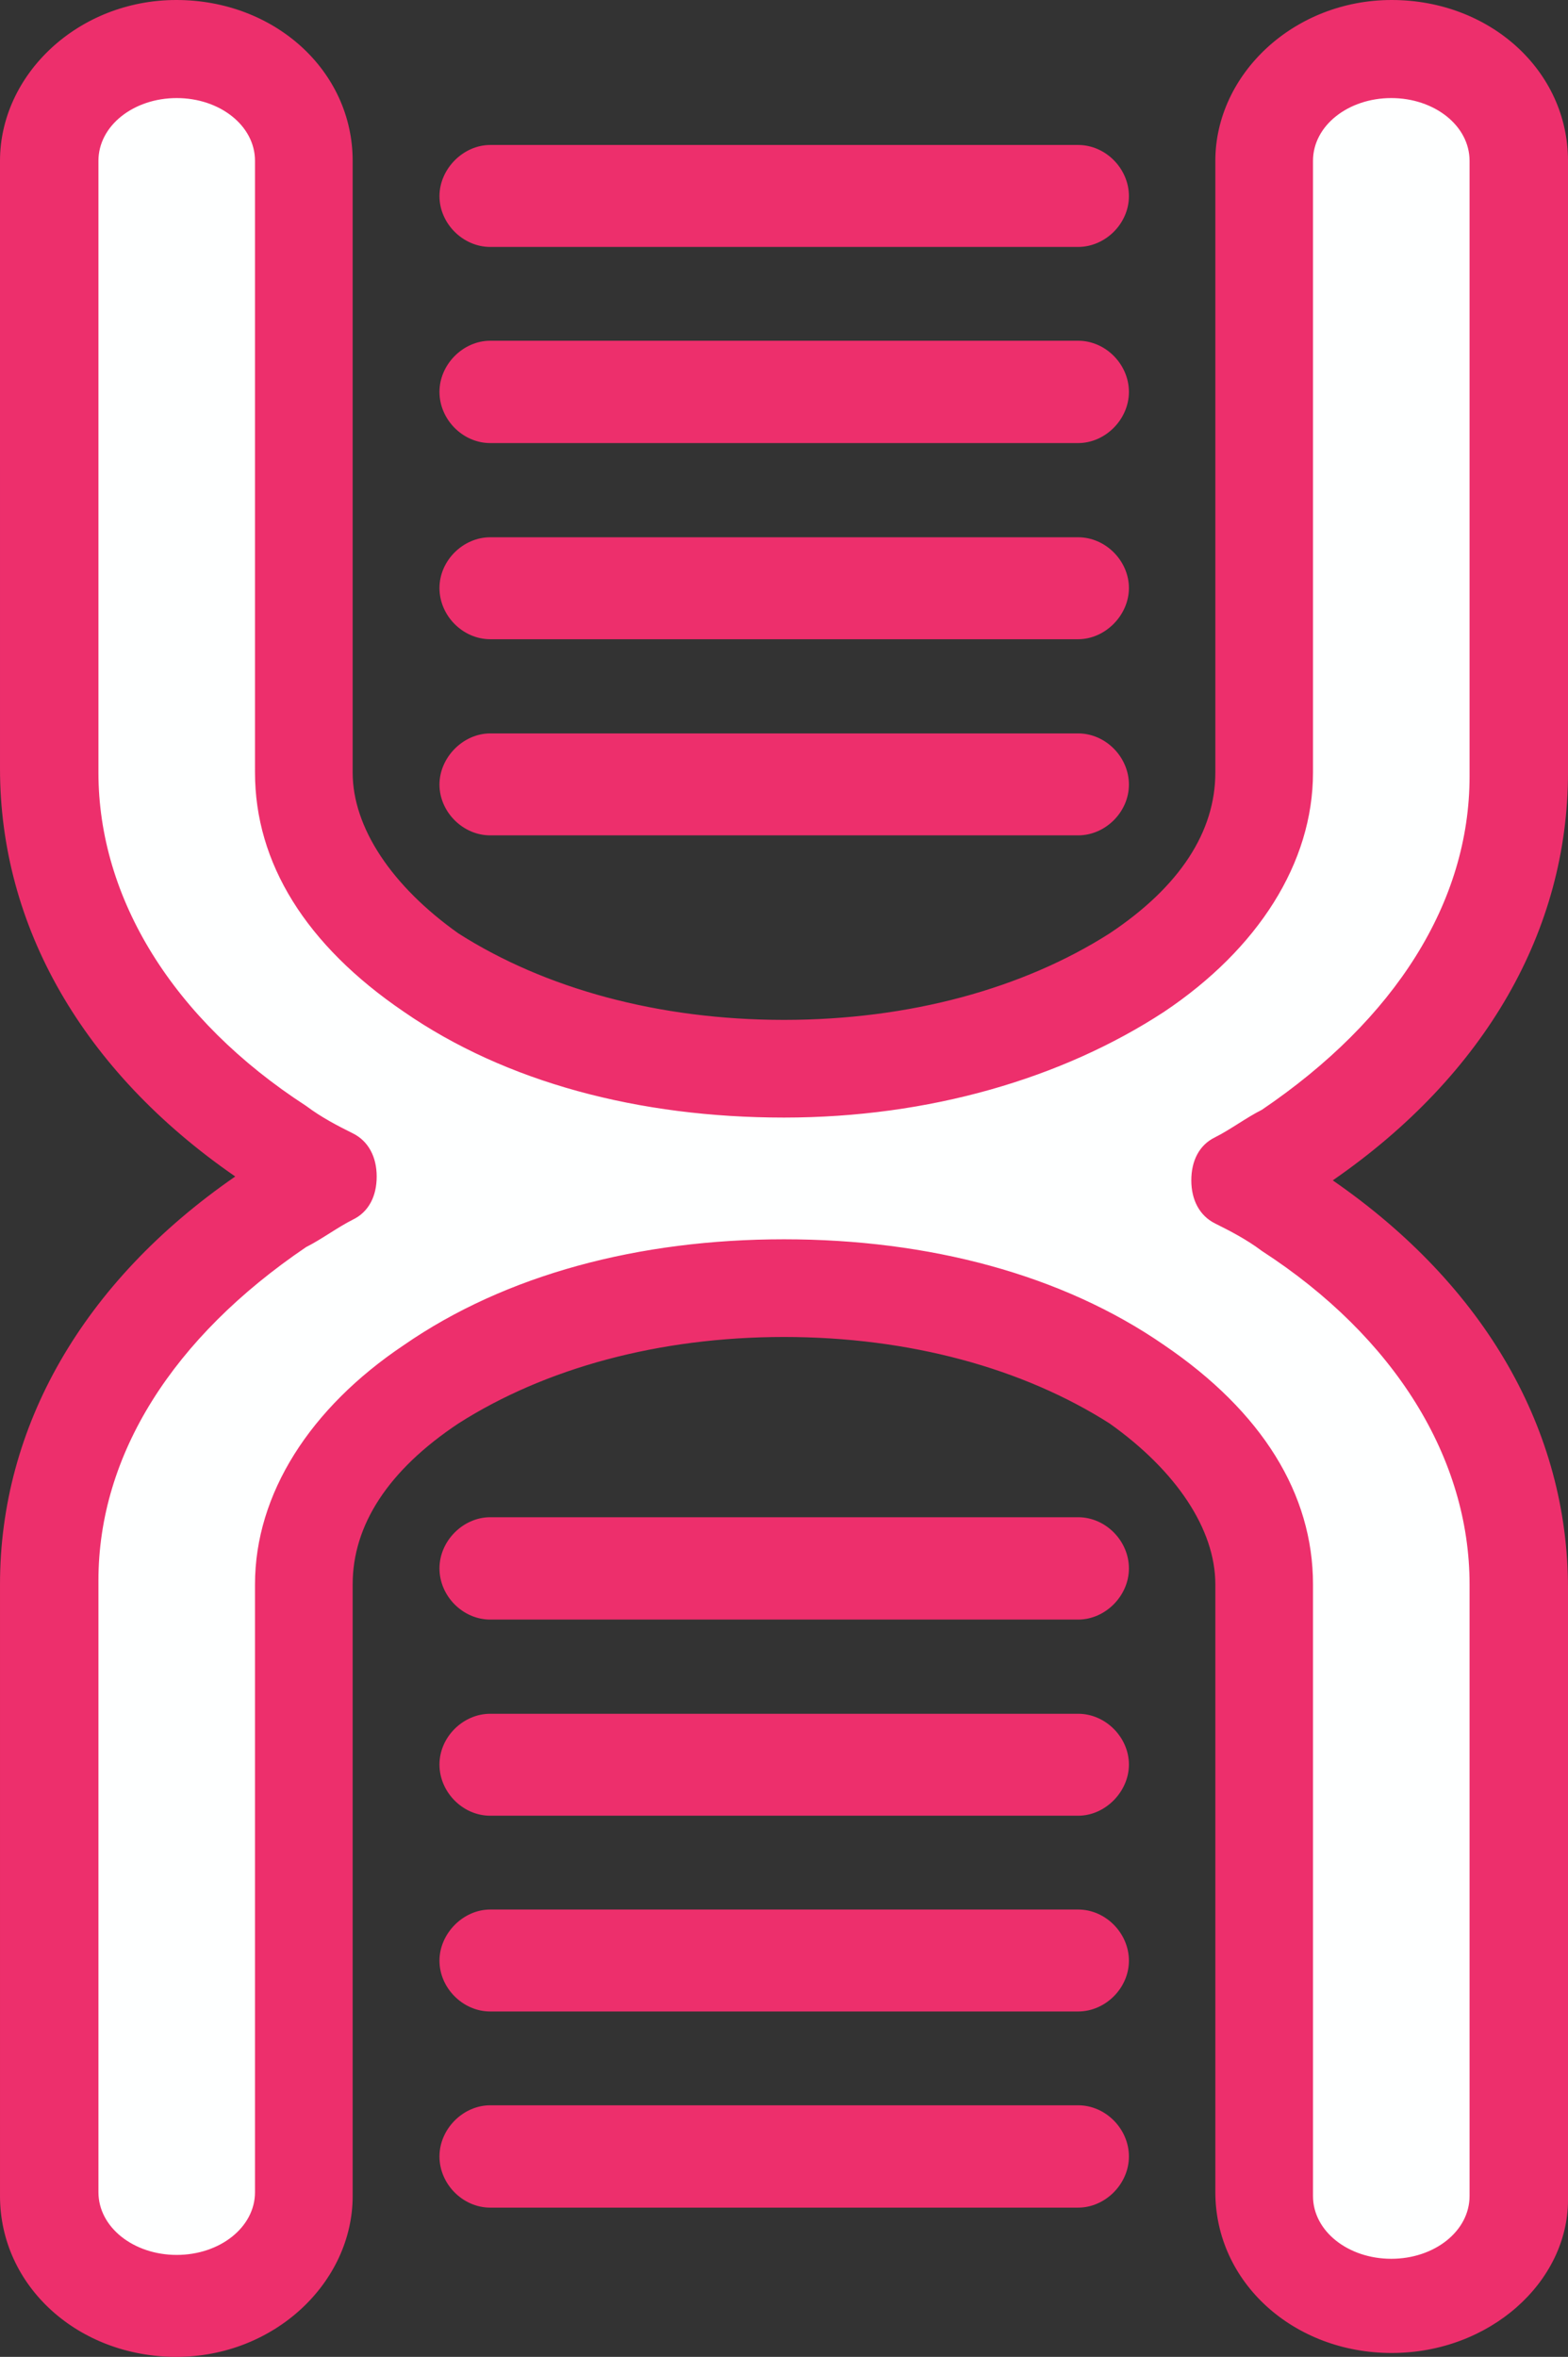
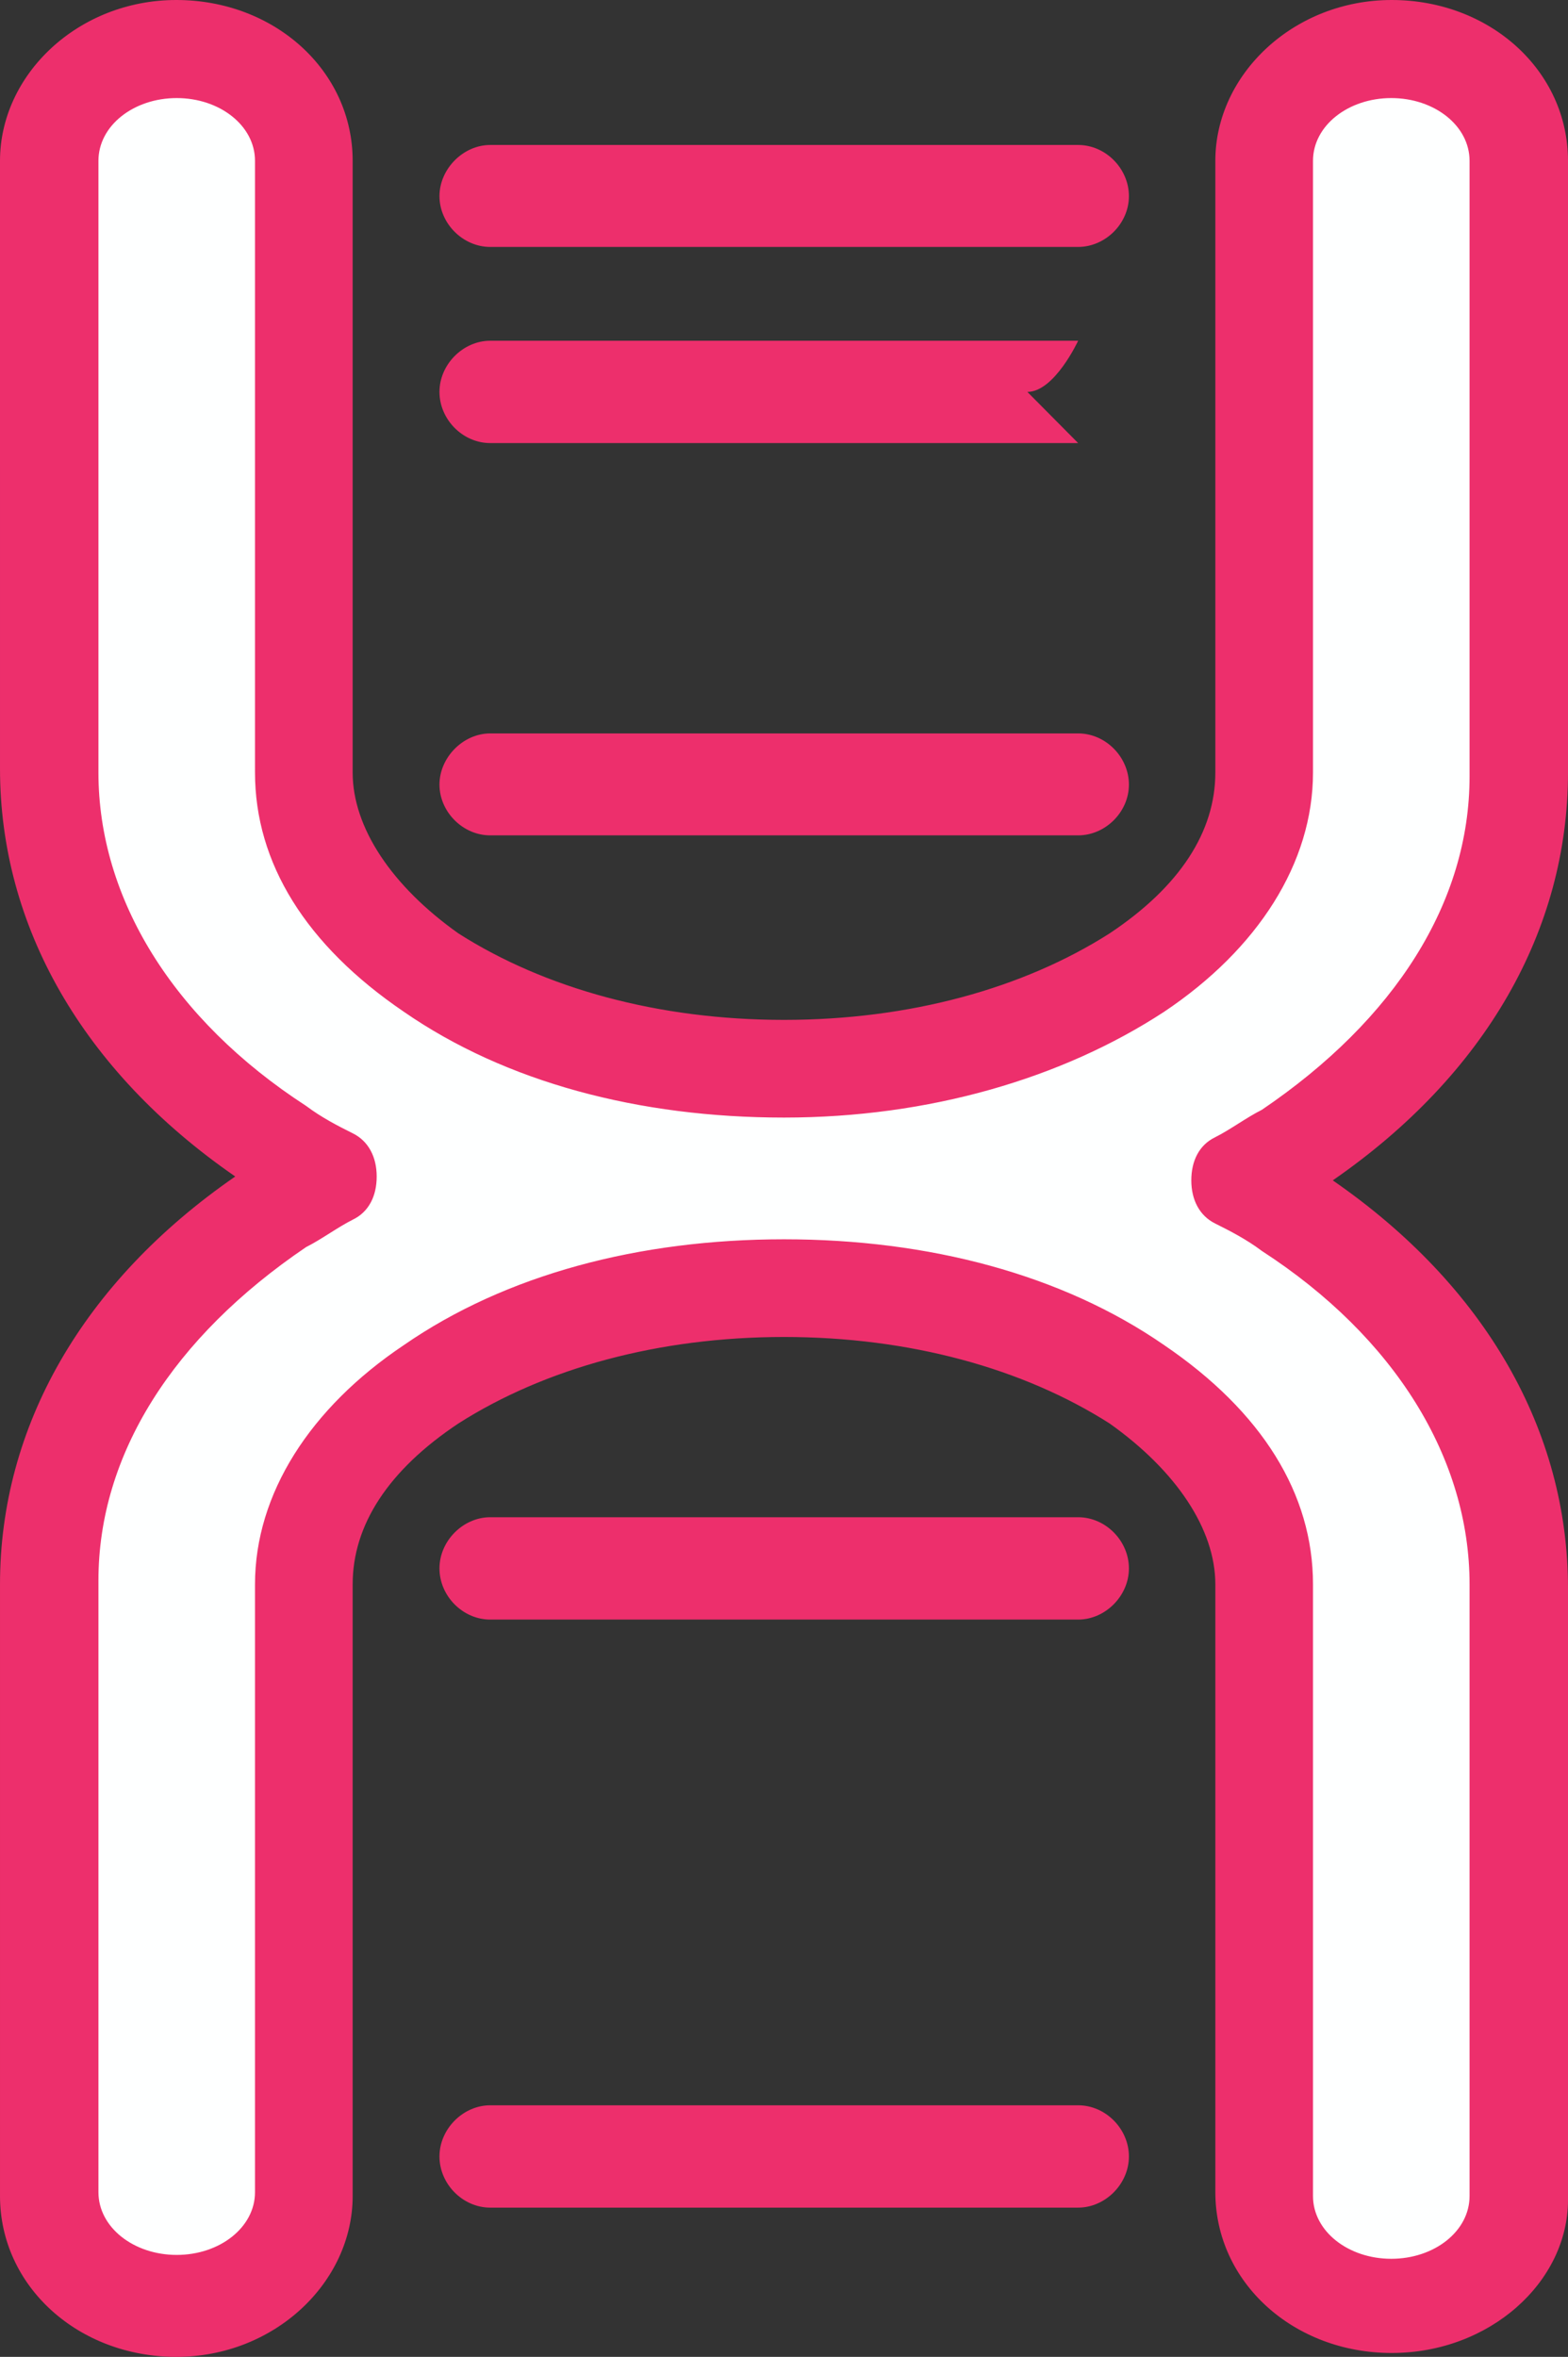
<svg xmlns="http://www.w3.org/2000/svg" id="Layer_2" data-name="Layer 2" viewBox="0 0 40.46 60.8">
  <rect x="0" y="0" width="40.46" height="60.8" fill="#333333" stroke="none" />
  <defs>
    <style>      .cls-1 {        fill: #feffff;      }      .cls-1, .cls-2 {        stroke-width: 0px;      }      .cls-2 {        fill: #ed2f6c;      }    </style>
  </defs>
  <g id="_1" data-name="1">
    <g id="C328_Biology_Dna_education_physics_school" data-name="C328, Biology, Dna, education, physics, school">
      <path class="cls-1" d="m39.25,40.87v15.78c0,1.62-1.42,2.83-3.24,2.83s-3.24-1.31-3.24-2.83v-15.78c0-1.92-1.21-3.74-3.34-5.16-2.43-1.62-5.67-2.53-9.1-2.53s-6.68.91-9.1,2.53c-2.12,1.42-3.34,3.24-3.34,5.16v15.78c0,1.62-1.42,2.83-3.24,2.83s-3.24-1.31-3.24-2.83v-15.78c0-3.74,2.12-7.18,5.87-9.71.4-.3.91-.51,1.31-.81-.51-.3-.91-.51-1.31-.81-3.74-2.53-5.87-5.97-5.87-9.71V4.15c0-1.62,1.42-2.83,3.24-2.83s3.24,1.32,3.24,2.83v15.78c0,1.92,1.21,3.74,3.34,5.16,2.43,1.62,5.67,2.53,9.1,2.53s6.68-.91,9.1-2.53c2.12-1.42,3.34-3.24,3.34-5.16V4.15c0-1.62,1.42-2.83,3.24-2.83s3.24,1.32,3.24,2.83v15.78c0,3.74-2.12,7.18-5.87,9.71-.4.3-.91.51-1.31.81.51.3.91.51,1.31.81,3.74,2.43,5.87,5.87,5.87,9.61Z" />
      <path class="cls-2" d="m35.91,60.7c-2.53,0-4.55-1.82-4.55-4.15v-15.68c0-1.42-1.01-2.93-2.73-4.15-2.23-1.42-5.16-2.23-8.4-2.23s-6.17.81-8.4,2.23c-1.82,1.21-2.73,2.63-2.73,4.15v15.78c0,2.23-2.02,4.15-4.55,4.15s-4.55-1.82-4.55-4.15v-15.78c0-4.05,2.12-7.79,6.07-10.52-3.95-2.73-6.07-6.47-6.07-10.52V4.15C0,1.92,2.02,0,4.55,0s4.55,1.82,4.55,4.15v15.78c0,1.42,1.01,2.93,2.73,4.15,2.23,1.42,5.16,2.23,8.4,2.23s6.17-.81,8.4-2.23c1.82-1.21,2.73-2.63,2.73-4.15V4.15c0-2.23,2.02-4.15,4.55-4.15s4.55,1.82,4.55,4.15v15.78c0,4.05-2.12,7.79-6.07,10.52,3.95,2.73,6.07,6.47,6.07,10.52v15.78c0,2.12-2.02,3.95-4.55,3.95Zm-15.68-28.73c3.74,0,7.18.91,9.81,2.73,2.53,1.72,3.84,3.84,3.84,6.17v15.78c0,.91.91,1.62,2.02,1.62s2.02-.71,2.02-1.62v-15.78c0-3.24-1.92-6.37-5.36-8.6-.4-.3-.81-.51-1.21-.71-.4-.2-.61-.61-.61-1.11s.2-.91.61-1.11c.4-.2.81-.51,1.21-.71,3.44-2.33,5.36-5.36,5.36-8.6V4.15c0-.91-.91-1.62-2.02-1.62s-2.02.71-2.02,1.62v15.78c0,2.33-1.42,4.55-3.84,6.17-2.63,1.72-6.07,2.73-9.81,2.73s-7.18-.91-9.81-2.73c-2.53-1.72-3.84-3.84-3.84-6.17V4.15c0-.91-.91-1.62-2.02-1.62s-2.02.71-2.02,1.62v15.78c0,3.24,1.92,6.37,5.36,8.6.4.3.81.51,1.21.71.4.2.61.61.61,1.11s-.2.91-.61,1.11c-.4.2-.81.51-1.21.71-3.44,2.33-5.36,5.36-5.36,8.6v15.78c0,.91.91,1.62,2.02,1.62s2.02-.71,2.02-1.62v-15.68c0-2.33,1.42-4.55,3.84-6.17,2.63-1.82,6.07-2.73,9.81-2.73Z" />
      <path class="cls-2" d="m27.82,6.37h-15.17c-.71,0-1.31-.61-1.31-1.31s.61-1.32,1.31-1.32h15.17c.71,0,1.31.61,1.31,1.32s-.61,1.31-1.31,1.31Z" />
-       <path class="cls-2" d="m27.82,11.43h-15.17c-.71,0-1.31-.61-1.31-1.32s.61-1.32,1.31-1.32h15.17c.71,0,1.31.61,1.31,1.32s-.61,1.32-1.31,1.32Z" />
-       <path class="cls-2" d="m27.82,16.49h-15.17c-.71,0-1.31-.61-1.31-1.32s.61-1.31,1.31-1.31h15.17c.71,0,1.31.61,1.31,1.31s-.61,1.32-1.31,1.32Z" />
+       <path class="cls-2" d="m27.82,11.43h-15.17c-.71,0-1.31-.61-1.31-1.32s.61-1.32,1.31-1.32h15.17s-.61,1.32-1.31,1.32Z" />
      <path class="cls-2" d="m27.82,21.55h-15.17c-.71,0-1.31-.61-1.31-1.31s.61-1.32,1.31-1.32h15.17c.71,0,1.31.61,1.31,1.32s-.61,1.31-1.31,1.31Z" />
      <path class="cls-2" d="m27.82,41.78h-15.17c-.71,0-1.31-.61-1.31-1.32s.61-1.32,1.31-1.32h15.17c.71,0,1.31.61,1.31,1.32s-.61,1.32-1.31,1.32Z" />
-       <path class="cls-2" d="m27.82,46.84h-15.17c-.71,0-1.31-.61-1.31-1.32s.61-1.31,1.31-1.31h15.17c.71,0,1.31.61,1.31,1.31s-.61,1.32-1.31,1.32Z" />
-       <path class="cls-2" d="m27.82,51.89h-15.17c-.71,0-1.31-.61-1.31-1.31s.61-1.32,1.31-1.32h15.17c.71,0,1.31.61,1.31,1.32s-.61,1.31-1.31,1.31Z" />
      <path class="cls-2" d="m27.82,56.95h-15.17c-.71,0-1.31-.61-1.31-1.32s.61-1.32,1.31-1.32h15.17c.71,0,1.31.61,1.31,1.32s-.61,1.32-1.31,1.32Z" />
    </g>
  </g>
</svg>